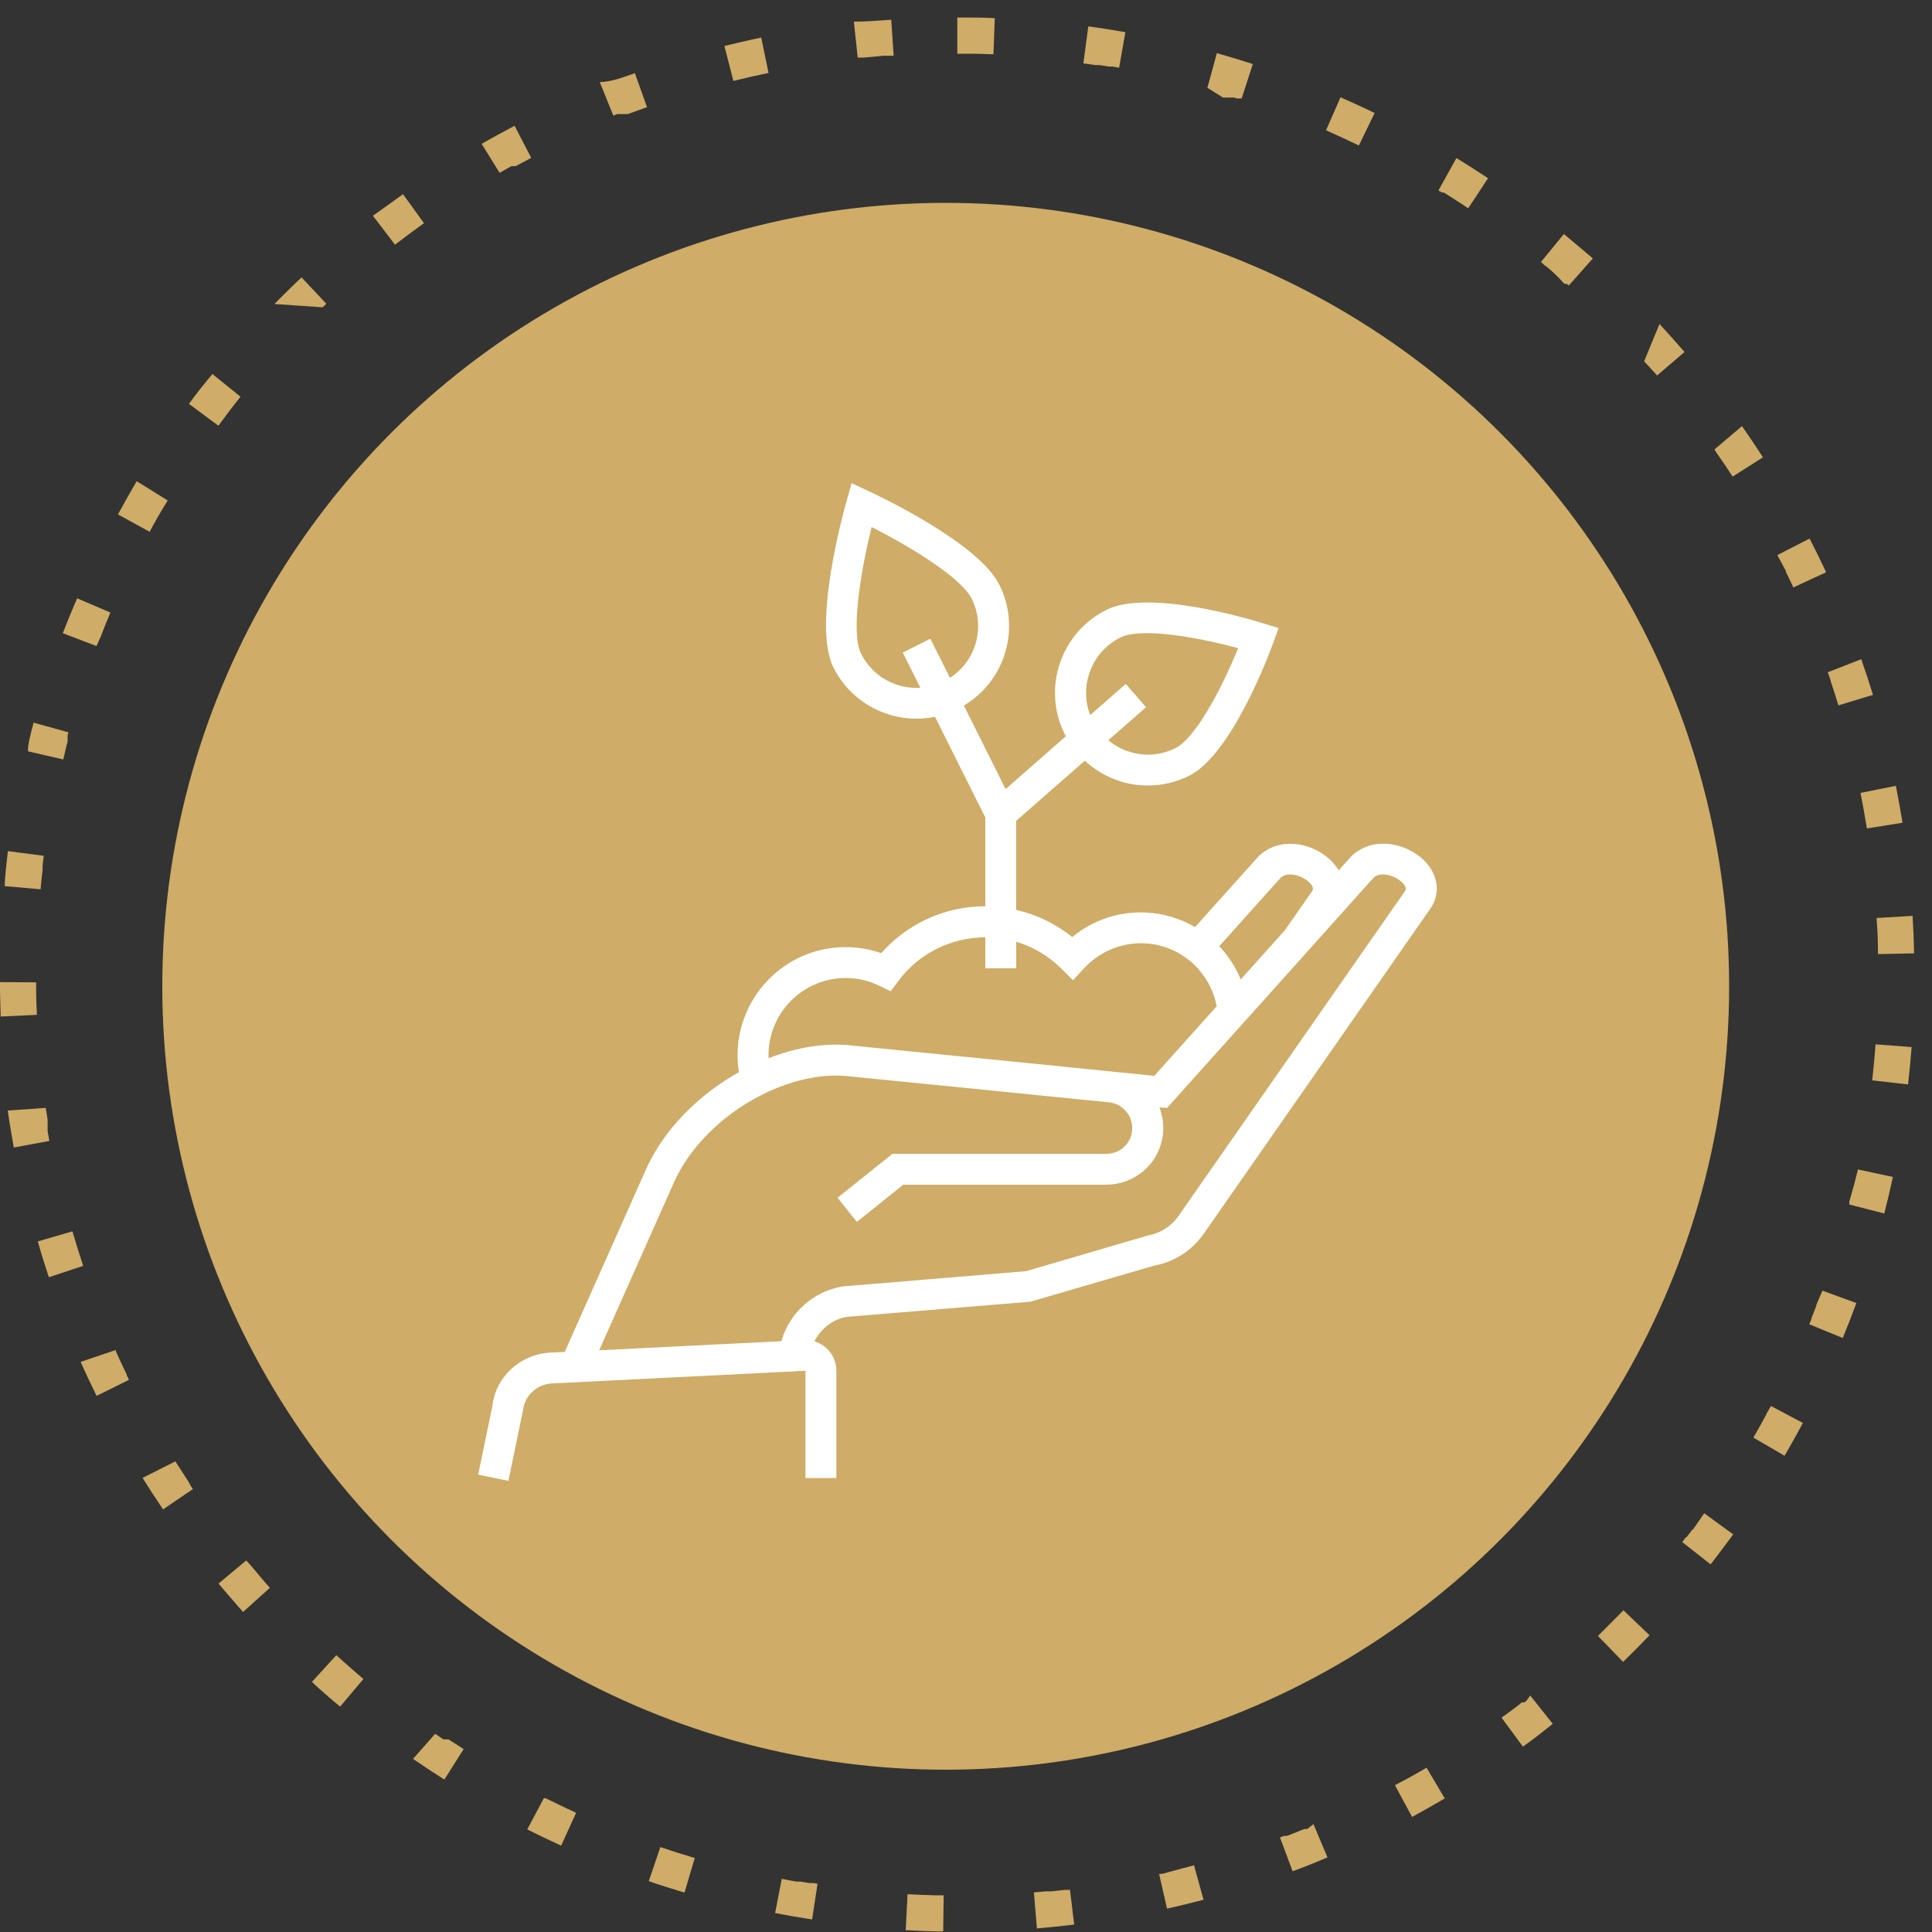
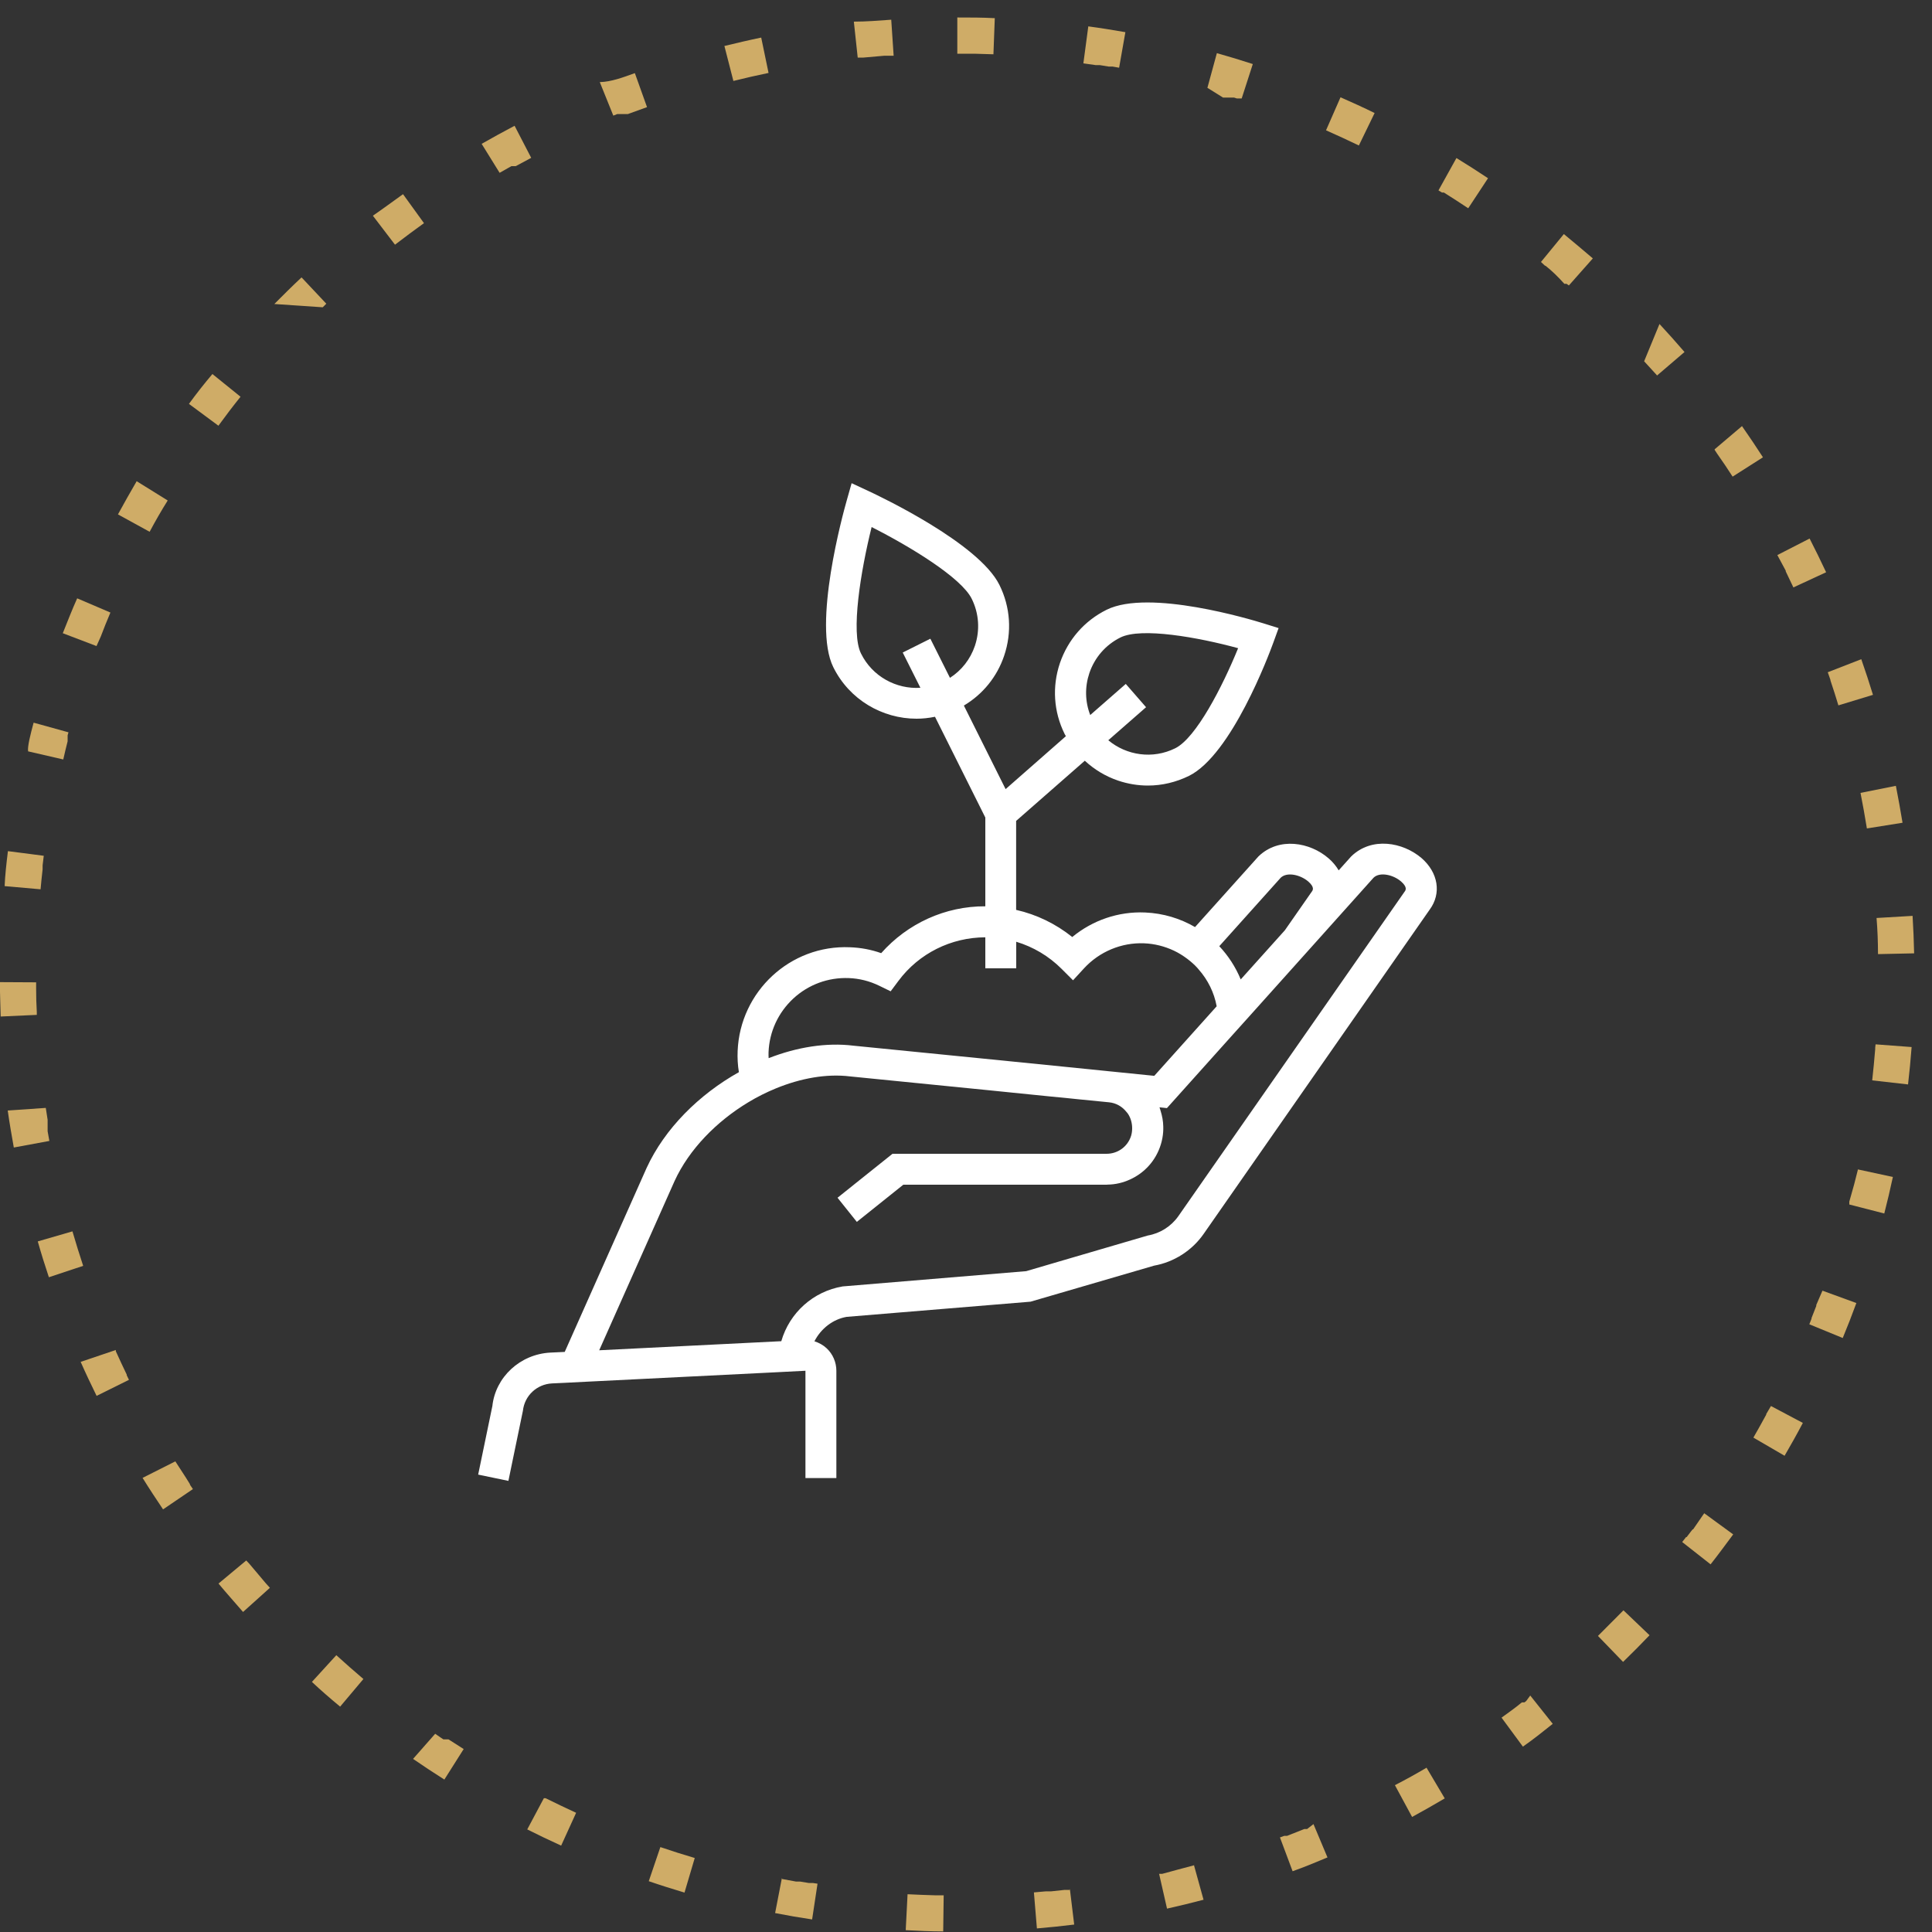
<svg xmlns="http://www.w3.org/2000/svg" xmlns:xlink="http://www.w3.org/1999/xlink" version="1.1" id="Camada_1" x="0px" y="0px" width="20px" height="20px" viewBox="0 0 20 20" xml:space="preserve">
  <rect x="0" y="0" width="20" height="20" fill="#333333" stroke="none" />
  <g>
    <defs>
      <rect id="SVGID_1_" y="0" width="20" height="20" />
    </defs>
    <clipPath id="SVGID_00000062879448682675147770000015047711766000034474_">
      <use xlink:href="#SVGID_1_" overflow="visible" />
    </clipPath>
    <g id="icon-caminho-3" clip-path="url(#SVGID_00000062879448682675147770000015047711766000034474_)">
      <g transform="matrix(1, 0, 0, 1, 0, 0)">
-         <ellipse id="Elipse_315-2" fill="#CFAC67" cx="9.79" cy="10.21" rx="8.11" ry="8.11" />
-       </g>
-       <path id="Elipse_316" fill="#CFAC67" d="M9.91,0.181c0.129,0,0.26,0,0.388,0.007l-0.014,0.374l-0.2-0.006H9.91V0.181z M11.266,0.273c0.128,0.017,0.257,0.038,0.384,0.06l-0.065,0.368l-0.068-0.012h-0.029h-0.011l0,0l-0.092-0.015h-0.043 l-0.127-0.018L11.266,0.273z M12.597,0.55c0.124,0.035,0.249,0.073,0.372,0.113l-0.115,0.356h-0.027H12.82h-0.007h-0.01l0,0 L12.775,1.01l0,0h-0.014l0,0h-0.01l0,0h-0.01h-0.007h-0.007h-0.048h-0.007l0,0h-0.011l0,0l-0.162-0.101L12.597,0.55z M13.877,1.007c0.118,0.052,0.237,0.106,0.353,0.163l-0.163,0.336c-0.112-0.054-0.225-0.106-0.34-0.157L13.877,1.007z M15.077,1.636c0.11,0.067,0.22,0.138,0.327,0.209l-0.205,0.311c-0.083-0.055-0.167-0.11-0.252-0.163h-0.006l0,0h-0.008l0,0l0,0 h-0.006l0,0l-0.036-0.022L15.077,1.636z M16.189,2.423c0.1,0.082,0.2,0.167,0.3,0.252l-0.248,0.28l-0.024-0.017l0,0l0,0l0,0l0,0 h-0.018l0,0l0,0h-0.005l0,0l0,0l0,0l0,0l0,0c-0.063-0.071-0.128-0.134-0.195-0.187l0,0l0,0h-0.005l0,0l0,0l0,0l0,0l-0.042-0.039 L16.189,2.423z M17.179,3.354c0.088,0.095,0.175,0.192,0.259,0.29l-0.284,0.243l0,0l0,0l0,0l0,0l0,0l0,0l0,0l0,0l0,0l0,0l0,0 l-0.007-0.008l0,0l0,0l0,0L17.14,3.871l0,0l0,0l0,0l0,0l0,0l0,0l0,0l0,0l0,0l0,0l0,0l0,0l0,0l0,0l0,0l0,0l0,0l0,0l0,0l0,0l0,0l0,0 l0,0l0,0l0,0l0,0l0,0l0,0l0,0l0,0l0,0l0,0l0,0l0,0l0,0l0,0l0,0l0,0l0,0l0,0l0,0l0,0l0,0l0,0l0,0l0,0l0,0l0,0l-0.012-0.013l0,0 L17.02,3.74L17.179,3.354z M18.033,4.411c0.074,0.106,0.147,0.214,0.217,0.323l-0.314,0.2l-0.073-0.111l0,0l0,0l0,0l0,0l0,0l0,0 l0,0l0,0l0,0l0,0l0,0l-0.006-0.009l0,0c-0.035-0.053-0.071-0.1-0.107-0.157l0,0l0,0l0,0V4.651l0,0l0,0l0,0l0,0l0,0L18.033,4.411z M18.733,5.575c0.059,0.115,0.116,0.232,0.171,0.349l-0.339,0.157c-0.026-0.056-0.052-0.111-0.079-0.166l0,0l0,0l0,0l0,0l0,0 V5.908l0,0l0,0l0,0l0,0l0,0l0,0l0,0l0,0l0,0l0,0l0,0l0,0l0,0l-0.087-0.162L18.733,5.575z M19.268,6.824 c0.043,0.122,0.083,0.246,0.121,0.369l-0.358,0.109c-0.026-0.086-0.053-0.172-0.082-0.257l0,0l0,0l0,0l0,0l0,0l0,0V7.039l0,0l0,0 l0,0l-0.028-0.08L19.268,6.824z M19.626,8.135c0.025,0.126,0.048,0.255,0.069,0.382l-0.369,0.059 c-0.02-0.123-0.042-0.246-0.066-0.368L19.626,8.135z M19.799,9.481c0.008,0.129,0.013,0.259,0.016,0.388l-0.374,0.008 c0-0.125-0.005-0.25-0.015-0.374L19.799,9.481z M19.416,10.811l0.373,0.028c-0.01,0.129-0.022,0.259-0.037,0.387l-0.371-0.042 c0.012-0.107,0.022-0.215,0.031-0.323l0,0l0,0l0,0l0,0l0,0v-0.015l0,0L19.416,10.811z M19.229,12.105l0.366,0.079 c-0.027,0.126-0.057,0.253-0.089,0.378l-0.362-0.093v-0.012l0,0l0,0l0,0v-0.01l0,0l0,0l0,0l0,0l0,0l0,0l0,0l0,0l0,0l0,0l0,0l0,0 l0,0l0,0l0,0l0,0l0,0l0,0l0,0l0,0l0,0l0,0l0,0l0,0l0,0v-0.008l0,0l0,0l0,0c0.037-0.126,0.066-0.236,0.089-0.331L19.229,12.105z M18.866,13.361l0.351,0.128c-0.044,0.121-0.092,0.243-0.141,0.362l-0.346-0.142l0.023-0.058l0,0l0,0l0,0l0,0l0,0l0,0l0,0l0,0l0,0 l0,0l0,0v-0.007l0,0l0,0l0,0l0.049-0.125l0,0v-0.01l0,0l0,0l0,0l0,0l0,0l0,0l0,0l0,0l0,0l0,0l0,0l0,0l0,0l0,0l0,0l0,0l0,0l0,0l0,0 L18.866,13.361z M18.333,14.555l0.33,0.175c-0.06,0.114-0.124,0.228-0.189,0.34l-0.323-0.188l0.054-0.095l0,0l0,0l0,0l0.005-0.009 l0,0l0,0l0,0l0.005-0.009l0,0l0,0l0,0l0,0l0,0l0.005-0.009l0,0l0,0l0,0l0.005-0.009l0,0l0,0l0,0l0.059-0.107l0,0l0,0l0,0v-0.006 l0,0l0,0l0,0l0,0l0,0l0,0l0,0l0,0l0,0l0,0l0,0l0,0l0,0L18.333,14.555z M17.642,15.665l0.3,0.219 c-0.075,0.1-0.154,0.209-0.234,0.31l-0.294-0.231l0.04-0.051l0,0l0,0l0,0l0,0l0,0l0,0l0,0l0,0l0,0l0,0h0.006l0,0l0,0l0,0l0,0l0,0 l0,0l0,0l0,0l0.007-0.009l0,0l0.039-0.051l0,0l0.009-0.011l0,0l0,0l0,0l0.007-0.009l0,0l0,0l0,0l0,0l0,0l0,0h0.005l0,0l0,0l0,0 l0,0l0,0l0,0l0,0l0,0l0,0l0,0L17.642,15.665z M16.806,16.67l0.27,0.258c-0.089,0.093-0.181,0.186-0.274,0.276l-0.26-0.269l0,0l0,0 l0,0l0,0l0,0l0,0l0,0l0,0l0,0l0,0l0,0l0,0l0,0l0,0l0,0l0,0l0,0l0,0l0,0l0,0l0,0l0,0l0,0l0,0l0,0l0,0l0,0l0,0l0,0l0,0l0,0l0,0l0,0 l0,0l0,0l0,0l0,0l0,0l0,0l0,0l0,0l0,0l0,0l0,0l0,0l0,0l0,0l0,0l0,0l0,0l0,0l0,0l0,0l0,0l0,0l0,0l0,0l0,0l0,0l0,0l0,0l0,0 l0.007-0.007l0,0l0,0l0,0l0,0l0,0l0,0l0,0l0,0l0,0l0,0l0,0l0,0l0,0l0.007-0.007l0,0l0,0l0,0l0.007-0.007l0,0l0,0l0,0l0,0l0,0l0,0 l0,0l0,0l0,0l0,0l0,0l0,0l0,0l0,0l0,0l0,0l0,0l0,0l0,0l0,0l0,0l0,0l0,0l0,0l0,0l0,0l0,0l0,0l0,0l0,0l0,0l0,0l0.008-0.008l0,0l0,0 l0,0L16.806,16.67z M15.841,17.552l0.233,0.293c-0.1,0.08-0.2,0.16-0.309,0.236l-0.221-0.3c0.071-0.052,0.141-0.1,0.21-0.158l0,0 l0,0l0,0l0,0l0,0h0.006h0.007l0,0h0.009h0.005l0,0l0,0l0,0l0,0l0,0l0.008-0.006l0,0l0,0l0,0l0.011-0.009l0,0L15.841,17.552z M14.765,18.295l0.191,0.322c-0.111,0.066-0.225,0.13-0.338,0.192L14.44,18.48c0.111-0.057,0.221-0.118,0.328-0.181L14.765,18.295 z M13.597,18.883l0.145,0.345c-0.119,0.05-0.24,0.1-0.361,0.143l-0.131-0.35l0.044-0.016l0,0h0.008h0.021l0.179-0.071l0,0h0.007 h0.022L13.597,18.883z M12.359,19.305l0.1,0.361c-0.125,0.033-0.252,0.064-0.378,0.092l-0.082-0.36h0.025h0.007l0,0 c0.112-0.031,0.222-0.06,0.331-0.089L12.359,19.305z M11.075,19.552l0.045,0.371c-0.128,0.016-0.258,0.029-0.386,0.04 l-0.031-0.373l0.126-0.011h0.054l0.139-0.015h0.052L11.075,19.552z M9.395,19.609c0.093,0.005,0.187,0.008,0.281,0.011h0.093 l-0.005,0.374c-0.129,0-0.26-0.006-0.388-0.013L9.395,19.609z M8.095,19.451l0.146,0.027h0.031h0.011l0,0l0.092,0.015h0.042 L8.463,19.5l-0.056,0.37c-0.128-0.019-0.256-0.041-0.383-0.066l0.071-0.367V19.451z M6.836,19.121 c0.118,0.04,0.237,0.078,0.356,0.113l-0.106,0.358c-0.124-0.037-0.248-0.076-0.37-0.118L6.836,19.121z M5.63,18.615h0.011h0.007 l0,0c0.105,0.052,0.21,0.102,0.316,0.151l-0.155,0.34c-0.117-0.053-0.235-0.11-0.351-0.168L5.63,18.615z M4.505,17.948 l0.061,0.042l0,0l0.012,0.008l0,0l0.012,0.008l0,0l0,0l0,0l0,0l0,0h0.006l0,0l0,0l0,0l0,0l0,0h0.006l0,0l0,0h0.006l0,0h0.023 h0.006h0.006l0.157,0.1l-0.2,0.316c-0.109-0.069-0.218-0.141-0.324-0.214L4.505,17.948z M3.481,17.134 c0.092,0.084,0.186,0.166,0.281,0.247l-0.241,0.286c-0.1-0.083-0.2-0.169-0.292-0.256l0.252-0.276V17.134z M2.581,16.188 l0.06,0.071l0,0l0,0l0,0l0,0l0,0l0,0l0,0l0,0l0,0l0,0l0,0l0,0l0,0l0,0l0,0l0,0l0,0l0,0l0,0l0,0l0,0l0,0l0,0l0.007,0.008l0,0l0,0 l0,0l0.1,0.119l0,0l0.046,0.051l-0.278,0.25c-0.086-0.1-0.172-0.195-0.254-0.294l0.287-0.239L2.581,16.188z M1.815,15.128 c0.048,0.076,0.1,0.151,0.145,0.226l0,0l0.006,0.009l0,0l0,0l0,0l0,0l0,0v0.006l0,0l0,0l0,0l0,0l0,0l0,0l0,0l0,0l0,0l0,0l0,0l0,0 l0,0l0.031,0.046l-0.309,0.21c-0.072-0.107-0.144-0.216-0.212-0.326L1.815,15.128z M1.199,13.975L1.199,13.975L1.199,13.975 L1.199,13.975L1.199,13.975v0.007l0,0l0,0l0,0l0,0l0,0v0.006l0,0l0,0l0,0c0.037,0.081,0.074,0.162,0.113,0.242l0,0l0,0l0,0l0,0 l0,0l0,0v0.007l0,0l0,0l0,0l0.023,0.047L1,14.45c-0.057-0.116-0.113-0.234-0.165-0.352L1.199,13.975z M0.75,12.747 c0.035,0.12,0.072,0.239,0.111,0.357l-0.355,0.118c-0.041-0.122-0.08-0.247-0.115-0.371L0.75,12.747z M0.474,11.469 c0.006,0.041,0.012,0.082,0.019,0.123l0,0v0.011l0,0l0,0l0,0v0.007l0,0l0,0l0,0l0,0l0,0l0,0l0,0l0,0l0,0l0,0l0,0l0,0l0,0l0,0l0,0 l0,0l0,0v0.006l0,0l0,0l0,0l0,0l0,0l0,0l0,0l0,0l0,0l0,0l0,0l0,0l0,0v0.065l0,0l0,0l0,0l0,0l0,0l0,0l0,0l0,0l0,0l0,0l0,0v0.008 l0,0l0,0l0,0V11.7l0,0l0,0l0,0v0.011l0,0c0.006,0.034,0.012,0.067,0.018,0.1l-0.368,0.068c-0.023-0.127-0.045-0.256-0.063-0.383 L0.474,11.469z M0.374,10.169c0,0.021,0,0.043,0,0.064l0,0l0,0l0,0l0,0l0,0l0,0l0,0l0,0l0,0c0,0.082,0.002,0.164,0.007,0.245l0,0 l0,0l0,0l0,0l0,0l0,0l0,0l0,0l0,0v0.005l0,0l0,0l0,0v0.023l-0.374,0.017c-0.002-0.096-0.008-0.227-0.008-0.356L0.374,10.169z M0.082,8.811l0.371,0.048c-0.004,0.033-0.008,0.067-0.012,0.1l0,0V8.97l0,0l0,0l0,0v0.011l0,0l0,0l0,0l0,0l0,0l0,0l0,0v0.012l0,0 l0,0l0,0l0,0l0,0V9l0,0l0,0l0,0C0.433,9.069,0.426,9.137,0.42,9.206L0.048,9.173C0.052,9.069,0.066,8.939,0.082,8.811z M0.348,7.481l0.361,0.1L0.7,7.612l0,0l0,0l0,0l0,0l0,0l0,0l0,0l0,0l0,0l0,0l0,0l0,0l0,0l0,0l0,0l0,0l0,0l0,0l0,0v0.011l0,0l0,0 l0,0v0.011l0,0v0.011l0,0l0,0l0,0v0.011l0,0l0,0l0,0v0.011l0,0l0,0l0,0v0.007l0,0l0,0l0,0l0,0l0,0l0,0l0,0l0,0l0,0l0,0l0,0l0,0 l0,0l0,0l0,0l0,0l0,0l0,0l0,0C0.684,7.737,0.669,7.799,0.655,7.862L0.291,7.778C0.283,7.729,0.315,7.603,0.348,7.481z M0.799,6.194l0.344,0.147c-0.035,0.083-0.069,0.166-0.1,0.249l0,0l0,0l0,0l0,0l0,0l0,0l0,0l0,0l0,0l0,0l0,0l0,0l0,0L0.999,6.688 L0.65,6.555C0.699,6.434,0.745,6.313,0.799,6.194z M1.419,4.984l0.317,0.197C1.669,5.288,1.607,5.396,1.549,5.505l-0.328-0.18 c0.063-0.116,0.128-0.23,0.194-0.344L1.419,4.984z M2.199,3.872L2.49,4.107c-0.078,0.097-0.154,0.197-0.229,0.3L1.956,4.181 C2.033,4.075,2.114,3.972,2.199,3.872z M3.122,2.872l0.256,0.272l0,0l0,0l0,0l0,0l0,0l0,0l0,0l0,0l0,0l0,0l0,0l0,0l0,0l0,0l0,0 l0,0l0,0l0,0l0,0l0,0l0,0l0,0l0,0l0,0l0,0l0,0l0,0l0,0l0,0l0,0l0,0l0,0l0,0l0,0l0,0l0,0l0,0l0,0l0,0l0,0l0,0l0,0l0,0l0,0l0,0l0,0 l0,0l0,0l0,0l0,0l0,0l0,0l0,0l0,0l0,0l0,0l0,0l0,0l0,0l0,0l0,0l0,0l0,0l0,0l0,0l0,0l0,0l0,0l0,0l0,0l0,0l0,0l0,0l0,0l0,0l0,0l0,0 l0,0l0,0l0,0l0,0l0,0l0,0l0,0l0,0l0,0l0,0l0,0l0,0l0,0l0,0l0,0l0,0l0,0l0,0l0,0l0,0l0,0l0,0l0,0l0,0l0,0l0,0l0,0l0,0L3.37,3.152 l0,0l0,0l0,0l0,0l0,0l0,0l0,0L3.341,3.181L2.84,3.147c0.091-0.092,0.184-0.184,0.278-0.272L3.122,2.872z M4.172,2.01l0.217,0.3 c-0.101,0.073-0.201,0.147-0.3,0.223l-0.229-0.3c0.098-0.067,0.203-0.145,0.308-0.22L4.172,2.01z M5.327,1.302l0.172,0.332 L5.339,1.72l0,0l0,0l0,0H5.333H5.299l0,0H5.294L5.172,1.789l-0.186-0.3C5.099,1.425,5.212,1.362,5.327,1.302z M6.572,0.757 l0.126,0.352L6.499,1.181l0,0l0,0h-0.1l0,0h-0.01l-0.04,0.016L6.209,0.85C6.328,0.847,6.45,0.801,6.572,0.757z M7.88,0.389 l0.076,0.366C7.834,0.78,7.713,0.808,7.592,0.838L7.499,0.476C7.627,0.445,7.754,0.415,7.88,0.389z M9.226,0.204l0.025,0.373 h-0.07H9.154L8.939,0.596H8.911H8.879l-0.04-0.372c0.129,0,0.26-0.011,0.388-0.02H9.226z" />
+         </g>
+       <path id="Elipse_316" fill="#CFAC67" d="M9.91,0.181c0.129,0,0.26,0,0.388,0.007l-0.014,0.374l-0.2-0.006H9.91V0.181z M11.266,0.273c0.128,0.017,0.257,0.038,0.384,0.06l-0.065,0.368l-0.068-0.012h-0.029h-0.011l0,0l-0.092-0.015h-0.043 l-0.127-0.018L11.266,0.273z M12.597,0.55c0.124,0.035,0.249,0.073,0.372,0.113l-0.115,0.356h-0.027H12.82h-0.007h-0.01l0,0 L12.775,1.01l0,0h-0.014l0,0h-0.01l0,0h-0.01h-0.007h-0.007h-0.048h-0.007l0,0h-0.011l0,0l-0.162-0.101L12.597,0.55z M13.877,1.007c0.118,0.052,0.237,0.106,0.353,0.163l-0.163,0.336c-0.112-0.054-0.225-0.106-0.34-0.157L13.877,1.007z M15.077,1.636c0.11,0.067,0.22,0.138,0.327,0.209l-0.205,0.311c-0.083-0.055-0.167-0.11-0.252-0.163h-0.006l0,0h-0.008l0,0l0,0 h-0.006l0,0l-0.036-0.022L15.077,1.636z M16.189,2.423c0.1,0.082,0.2,0.167,0.3,0.252l-0.248,0.28l-0.024-0.017l0,0l0,0l0,0l0,0 h-0.018l0,0l0,0h-0.005l0,0l0,0l0,0l0,0l0,0c-0.063-0.071-0.128-0.134-0.195-0.187l0,0l0,0h-0.005l0,0l0,0l0,0l0,0l-0.042-0.039 L16.189,2.423z M17.179,3.354c0.088,0.095,0.175,0.192,0.259,0.29l-0.284,0.243l0,0l0,0l0,0l0,0l0,0l0,0l0,0l0,0l0,0l0,0l0,0 l-0.007-0.008l0,0l0,0l0,0L17.14,3.871l0,0l0,0l0,0l0,0l0,0l0,0l0,0l0,0l0,0l0,0l0,0l0,0l0,0l0,0l0,0l0,0l0,0l0,0l0,0l0,0l0,0l0,0 l0,0l0,0l0,0l0,0l0,0l0,0l0,0l0,0l0,0l0,0l0,0l0,0l0,0l0,0l0,0l0,0l0,0l0,0l0,0l0,0l0,0l0,0l0,0l0,0l0,0l0,0l-0.012-0.013l0,0 L17.02,3.74L17.179,3.354z M18.033,4.411c0.074,0.106,0.147,0.214,0.217,0.323l-0.314,0.2l-0.073-0.111l0,0l0,0l0,0l0,0l0,0l0,0 l0,0l0,0l0,0l0,0l0,0l-0.006-0.009l0,0c-0.035-0.053-0.071-0.1-0.107-0.157l0,0l0,0l0,0V4.651l0,0l0,0l0,0l0,0l0,0L18.033,4.411z M18.733,5.575c0.059,0.115,0.116,0.232,0.171,0.349l-0.339,0.157c-0.026-0.056-0.052-0.111-0.079-0.166l0,0l0,0l0,0l0,0l0,0 V5.908l0,0l0,0l0,0l0,0l0,0l0,0l0,0l0,0l0,0l0,0l0,0l0,0l0,0l-0.087-0.162L18.733,5.575z M19.268,6.824 c0.043,0.122,0.083,0.246,0.121,0.369l-0.358,0.109c-0.026-0.086-0.053-0.172-0.082-0.257l0,0l0,0l0,0l0,0l0,0l0,0V7.039l0,0l0,0 l0,0l-0.028-0.08L19.268,6.824z M19.626,8.135c0.025,0.126,0.048,0.255,0.069,0.382l-0.369,0.059 c-0.02-0.123-0.042-0.246-0.066-0.368L19.626,8.135z M19.799,9.481c0.008,0.129,0.013,0.259,0.016,0.388l-0.374,0.008 c0-0.125-0.005-0.25-0.015-0.374L19.799,9.481z M19.416,10.811l0.373,0.028c-0.01,0.129-0.022,0.259-0.037,0.387l-0.371-0.042 c0.012-0.107,0.022-0.215,0.031-0.323l0,0l0,0l0,0l0,0l0,0v-0.015l0,0L19.416,10.811z M19.229,12.105l0.366,0.079 c-0.027,0.126-0.057,0.253-0.089,0.378l-0.362-0.093v-0.012l0,0l0,0l0,0v-0.01l0,0l0,0l0,0l0,0l0,0l0,0l0,0l0,0l0,0l0,0l0,0l0,0 l0,0l0,0l0,0l0,0l0,0l0,0l0,0l0,0l0,0l0,0l0,0l0,0l0,0v-0.008l0,0l0,0l0,0c0.037-0.126,0.066-0.236,0.089-0.331L19.229,12.105z M18.866,13.361l0.351,0.128c-0.044,0.121-0.092,0.243-0.141,0.362l-0.346-0.142l0.023-0.058l0,0l0,0l0,0l0,0l0,0l0,0l0,0l0,0l0,0 l0,0l0,0v-0.007l0,0l0,0l0,0l0.049-0.125l0,0v-0.01l0,0l0,0l0,0l0,0l0,0l0,0l0,0l0,0l0,0l0,0l0,0l0,0l0,0l0,0l0,0l0,0l0,0l0,0l0,0 L18.866,13.361z M18.333,14.555l0.33,0.175c-0.06,0.114-0.124,0.228-0.189,0.34l-0.323-0.188l0.054-0.095l0,0l0,0l0,0l0.005-0.009 l0,0l0,0l0,0l0.005-0.009l0,0l0,0l0,0l0,0l0,0l0.005-0.009l0,0l0,0l0,0l0.005-0.009l0,0l0,0l0,0l0.059-0.107l0,0l0,0l0,0v-0.006 l0,0l0,0l0,0l0,0l0,0l0,0l0,0l0,0l0,0l0,0l0,0l0,0l0,0L18.333,14.555z M17.642,15.665l0.3,0.219 c-0.075,0.1-0.154,0.209-0.234,0.31l-0.294-0.231l0.04-0.051l0,0l0,0l0,0l0,0l0,0l0,0l0,0l0,0l0,0l0,0h0.006l0,0l0,0l0,0l0,0l0,0 l0,0l0,0l0,0l0.007-0.009l0,0l0.039-0.051l0,0l0.009-0.011l0,0l0,0l0,0l0.007-0.009l0,0l0,0l0,0l0,0l0,0l0,0h0.005l0,0l0,0l0,0 l0,0l0,0l0,0l0,0l0,0l0,0l0,0L17.642,15.665z M16.806,16.67l0.27,0.258c-0.089,0.093-0.181,0.186-0.274,0.276l-0.26-0.269l0,0l0,0 l0,0l0,0l0,0l0,0l0,0l0,0l0,0l0,0l0,0l0,0l0,0l0,0l0,0l0,0l0,0l0,0l0,0l0,0l0,0l0,0l0,0l0,0l0,0l0,0l0,0l0,0l0,0l0,0l0,0l0,0l0,0 l0,0l0,0l0,0l0,0l0,0l0,0l0,0l0,0l0,0l0,0l0,0l0,0l0,0l0,0l0,0l0,0l0,0l0,0l0,0l0,0l0,0l0,0l0,0l0,0l0,0l0,0l0,0l0,0l0,0 l0.007-0.007l0,0l0,0l0,0l0,0l0,0l0,0l0,0l0,0l0,0l0,0l0,0l0,0l0,0l0.007-0.007l0,0l0,0l0,0l0.007-0.007l0,0l0,0l0,0l0,0l0,0l0,0 l0,0l0,0l0,0l0,0l0,0l0,0l0,0l0,0l0,0l0,0l0,0l0,0l0,0l0,0l0,0l0,0l0,0l0,0l0,0l0,0l0,0l0,0l0,0l0,0l0,0l0,0l0.008-0.008l0,0l0,0 l0,0L16.806,16.67z M15.841,17.552l0.233,0.293c-0.1,0.08-0.2,0.16-0.309,0.236l-0.221-0.3c0.071-0.052,0.141-0.1,0.21-0.158l0,0 l0,0l0,0l0,0l0,0h0.006h0.007l0,0h0.009h0.005l0,0l0,0l0,0l0,0l0,0l0.008-0.006l0,0l0,0l0,0l0.011-0.009l0,0L15.841,17.552z M14.765,18.295l0.191,0.322c-0.111,0.066-0.225,0.13-0.338,0.192L14.44,18.48c0.111-0.057,0.221-0.118,0.328-0.181L14.765,18.295 z M13.597,18.883l0.145,0.345c-0.119,0.05-0.24,0.1-0.361,0.143l-0.131-0.35l0.044-0.016l0,0h0.008h0.021l0.179-0.071l0,0h0.007 h0.022L13.597,18.883z M12.359,19.305l0.1,0.361c-0.125,0.033-0.252,0.064-0.378,0.092l-0.082-0.36h0.025h0.007l0,0 c0.112-0.031,0.222-0.06,0.331-0.089L12.359,19.305z M11.075,19.552l0.045,0.371c-0.128,0.016-0.258,0.029-0.386,0.04 l-0.031-0.373l0.126-0.011h0.054l0.139-0.015h0.052L11.075,19.552z M9.395,19.609c0.093,0.005,0.187,0.008,0.281,0.011h0.093 l-0.005,0.374c-0.129,0-0.26-0.006-0.388-0.013L9.395,19.609z M8.095,19.451l0.146,0.027h0.031h0.011l0,0l0.092,0.015h0.042 L8.463,19.5l-0.056,0.37c-0.128-0.019-0.256-0.041-0.383-0.066l0.071-0.367V19.451z M6.836,19.121 c0.118,0.04,0.237,0.078,0.356,0.113l-0.106,0.358c-0.124-0.037-0.248-0.076-0.37-0.118L6.836,19.121z M5.63,18.615h0.011h0.007 l0,0c0.105,0.052,0.21,0.102,0.316,0.151l-0.155,0.34c-0.117-0.053-0.235-0.11-0.351-0.168L5.63,18.615z M4.505,17.948 l0.061,0.042l0,0l0.012,0.008l0,0l0.012,0.008l0,0l0,0l0,0l0,0l0,0h0.006l0,0l0,0l0,0l0,0l0,0h0.006l0,0l0,0h0.006l0,0h0.023 h0.006h0.006l0.157,0.1l-0.2,0.316c-0.109-0.069-0.218-0.141-0.324-0.214L4.505,17.948z M3.481,17.134 c0.092,0.084,0.186,0.166,0.281,0.247l-0.241,0.286c-0.1-0.083-0.2-0.169-0.292-0.256l0.252-0.276V17.134z M2.581,16.188 l0.06,0.071l0,0l0,0l0,0l0,0l0,0l0,0l0,0l0,0l0,0l0,0l0,0l0,0l0,0l0,0l0,0l0,0l0,0l0,0l0,0l0,0l0,0l0,0l0,0l0.007,0.008l0,0l0,0 l0,0l0.1,0.119l0,0l0.046,0.051l-0.278,0.25c-0.086-0.1-0.172-0.195-0.254-0.294l0.287-0.239L2.581,16.188z M1.815,15.128 c0.048,0.076,0.1,0.151,0.145,0.226l0,0l0.006,0.009l0,0l0,0l0,0l0,0l0,0v0.006l0,0l0,0l0,0l0,0l0,0l0,0l0,0l0,0l0,0l0,0l0,0l0,0 l0,0l0.031,0.046l-0.309,0.21c-0.072-0.107-0.144-0.216-0.212-0.326L1.815,15.128z M1.199,13.975L1.199,13.975L1.199,13.975 L1.199,13.975L1.199,13.975v0.007l0,0l0,0l0,0l0,0l0,0v0.006l0,0l0,0l0,0c0.037,0.081,0.074,0.162,0.113,0.242l0,0l0,0l0,0l0,0 l0,0l0,0v0.007l0,0l0,0l0,0l0.023,0.047L1,14.45c-0.057-0.116-0.113-0.234-0.165-0.352L1.199,13.975z M0.75,12.747 c0.035,0.12,0.072,0.239,0.111,0.357l-0.355,0.118c-0.041-0.122-0.08-0.247-0.115-0.371L0.75,12.747z M0.474,11.469 c0.006,0.041,0.012,0.082,0.019,0.123l0,0v0.011l0,0l0,0l0,0v0.007l0,0l0,0l0,0l0,0l0,0l0,0l0,0l0,0l0,0l0,0l0,0l0,0l0,0l0,0l0,0 l0,0l0,0v0.006l0,0l0,0l0,0l0,0l0,0l0,0l0,0l0,0l0,0l0,0l0,0l0,0l0,0v0.065l0,0l0,0l0,0l0,0l0,0l0,0l0,0l0,0l0,0l0,0v0.008 l0,0l0,0l0,0V11.7l0,0l0,0l0,0v0.011l0,0c0.006,0.034,0.012,0.067,0.018,0.1l-0.368,0.068c-0.023-0.127-0.045-0.256-0.063-0.383 L0.474,11.469z M0.374,10.169c0,0.021,0,0.043,0,0.064l0,0l0,0l0,0l0,0l0,0l0,0l0,0l0,0l0,0c0,0.082,0.002,0.164,0.007,0.245l0,0 l0,0l0,0l0,0l0,0l0,0l0,0l0,0l0,0v0.005l0,0l0,0l0,0v0.023l-0.374,0.017c-0.002-0.096-0.008-0.227-0.008-0.356L0.374,10.169z M0.082,8.811l0.371,0.048c-0.004,0.033-0.008,0.067-0.012,0.1l0,0V8.97l0,0l0,0l0,0v0.011l0,0l0,0l0,0l0,0l0,0l0,0l0,0v0.012l0,0 l0,0l0,0l0,0l0,0V9l0,0l0,0l0,0C0.433,9.069,0.426,9.137,0.42,9.206L0.048,9.173C0.052,9.069,0.066,8.939,0.082,8.811z M0.348,7.481l0.361,0.1L0.7,7.612l0,0l0,0l0,0l0,0l0,0l0,0l0,0l0,0l0,0l0,0l0,0l0,0l0,0l0,0l0,0l0,0l0,0l0,0l0,0v0.011l0,0l0,0 l0,0v0.011l0,0v0.011l0,0l0,0l0,0v0.011l0,0l0,0l0,0v0.011l0,0l0,0l0,0v0.007l0,0l0,0l0,0l0,0l0,0l0,0l0,0l0,0l0,0l0,0l0,0l0,0 l0,0l0,0l0,0l0,0l0,0l0,0l0,0C0.684,7.737,0.669,7.799,0.655,7.862L0.291,7.778C0.283,7.729,0.315,7.603,0.348,7.481z M0.799,6.194l0.344,0.147c-0.035,0.083-0.069,0.166-0.1,0.249l0,0l0,0l0,0l0,0l0,0l0,0l0,0l0,0l0,0l0,0l0,0l0,0l0,0L0.999,6.688 L0.65,6.555C0.699,6.434,0.745,6.313,0.799,6.194z M1.419,4.984l0.317,0.197C1.669,5.288,1.607,5.396,1.549,5.505l-0.328-0.18 c0.063-0.116,0.128-0.23,0.194-0.344L1.419,4.984z M2.199,3.872L2.49,4.107c-0.078,0.097-0.154,0.197-0.229,0.3L1.956,4.181 C2.033,4.075,2.114,3.972,2.199,3.872z M3.122,2.872l0.256,0.272l0,0l0,0l0,0l0,0l0,0l0,0l0,0l0,0l0,0l0,0l0,0l0,0l0,0l0,0l0,0 l0,0l0,0l0,0l0,0l0,0l0,0l0,0l0,0l0,0l0,0l0,0l0,0l0,0l0,0l0,0l0,0l0,0l0,0l0,0l0,0l0,0l0,0l0,0l0,0l0,0l0,0l0,0l0,0l0,0l0,0l0,0 l0,0l0,0l0,0l0,0l0,0l0,0l0,0l0,0l0,0l0,0l0,0l0,0l0,0l0,0l0,0l0,0l0,0l0,0l0,0l0,0l0,0l0,0l0,0l0,0l0,0l0,0l0,0l0,0l0,0l0,0l0,0 l0,0l0,0l0,0l0,0l0,0l0,0l0,0l0,0l0,0l0,0l0,0l0,0l0,0l0,0l0,0l0,0l0,0l0,0l0,0l0,0l0,0l0,0l0,0l0,0l0,0l0,0l0,0l0,0L3.37,3.152 l0,0l0,0l0,0l0,0l0,0l0,0l0,0L3.341,3.181L2.84,3.147c0.091-0.092,0.184-0.184,0.278-0.272L3.122,2.872z M4.172,2.01l0.217,0.3 c-0.101,0.073-0.201,0.147-0.3,0.223l-0.229-0.3c0.098-0.067,0.203-0.145,0.308-0.22L4.172,2.01z M5.327,1.302l0.172,0.332 L5.339,1.72l0,0l0,0l0,0H5.333H5.299l0,0H5.294L5.172,1.789l-0.186-0.3C5.099,1.425,5.212,1.362,5.327,1.302z M6.572,0.757 l0.126,0.352L6.499,1.181l0,0l0,0h-0.1l0,0h-0.01l-0.04,0.016L6.209,0.85C6.328,0.847,6.45,0.801,6.572,0.757z M7.88,0.389 l0.076,0.366C7.834,0.78,7.713,0.808,7.592,0.838L7.499,0.476C7.627,0.445,7.754,0.415,7.88,0.389z M9.226,0.204l0.025,0.373 h-0.07H9.154L8.939,0.596H8.911H8.879l-0.04-0.372c0.129,0,0.26-0.011,0.388-0.02H9.226z" />
      <path fill="#FFFFFF" d="M13.988,8.865l-0.13,0.145c-0.026-0.044-0.06-0.086-0.104-0.124c-0.193-0.168-0.514-0.225-0.726-0.021 l-0.657,0.732c-0.153-0.089-0.329-0.143-0.517-0.151C11.578,9.434,11.311,9.526,11.1,9.7c-0.171-0.137-0.369-0.233-0.581-0.281 V8.498l0.711-0.623c0.098,0.091,0.215,0.162,0.345,0.206c0.101,0.034,0.205,0.051,0.308,0.051c0.146,0,0.29-0.034,0.425-0.1 c0.44-0.218,0.828-1.255,0.871-1.373l0.057-0.157l-0.16-0.05c-0.12-0.037-1.18-0.358-1.62-0.14v0 c-0.23,0.114-0.401,0.31-0.484,0.553c-0.082,0.243-0.065,0.503,0.049,0.733c0.004,0.008,0.009,0.015,0.013,0.023L10.41,8.169 L9.978,7.304c0.196-0.117,0.343-0.297,0.417-0.516c0.082-0.243,0.065-0.503-0.049-0.733c-0.215-0.434-1.244-0.92-1.36-0.974 l-0.17-0.079l-0.051,0.18c-0.037,0.13-0.356,1.285-0.139,1.724v0c0.167,0.338,0.508,0.534,0.862,0.534 c0.063,0,0.127-0.007,0.191-0.02l0.521,1.043v0.919C9.786,9.38,9.395,9.559,9.122,9.867C9.018,9.83,8.91,9.81,8.799,9.806 c-0.618-0.027-1.138,0.458-1.163,1.074c-0.003,0.074,0.001,0.147,0.013,0.219c-0.411,0.23-0.768,0.583-0.956,0.993l-0.847,1.903 l-0.148,0.007c-0.315,0.016-0.569,0.255-0.601,0.553l-0.147,0.71l0.313,0.065l0.039-0.189l0.111-0.536 c0.017-0.157,0.144-0.276,0.302-0.284l0.129-0.006l0.216-0.011l1.947-0.097l0.331-0.017v0.011v0.94v0.16h0.32v-1.111 c0-0.087-0.036-0.172-0.1-0.232c-0.036-0.034-0.08-0.058-0.127-0.073c0.068-0.133,0.193-0.229,0.334-0.253l1.903-0.157 l1.279-0.373c0.207-0.037,0.394-0.157,0.514-0.33l2.34-3.357c0.122-0.167,0.088-0.381-0.085-0.532 C14.521,8.717,14.2,8.66,13.988,8.865z M11.277,6.968c0.055-0.162,0.169-0.293,0.322-0.369l0,0 c0.216-0.107,0.804-0.002,1.218,0.111c-0.162,0.398-0.435,0.929-0.651,1.036c-0.234,0.116-0.505,0.074-0.693-0.083l0.391-0.342 L11.654,7.08l-0.368,0.322C11.232,7.263,11.229,7.111,11.277,6.968z M8.913,6.765C8.805,6.549,8.91,5.911,9.023,5.456 c0.4,0.202,0.928,0.524,1.036,0.742c0.076,0.153,0.087,0.327,0.033,0.488c-0.047,0.138-0.137,0.253-0.258,0.331L9.631,6.612 L9.345,6.755L9.528,7.12C9.278,7.136,9.03,7.003,8.913,6.765L8.913,6.765z M11.882,12.79l-0.495,0.145L11.1,13.019l-0.477,0.14 l-1.9,0.158c-0.304,0.051-0.55,0.272-0.635,0.567l-1.885,0.094l0.781-1.754c0.15-0.326,0.433-0.615,0.762-0.813 c0.046-0.028,0.093-0.054,0.141-0.078c0.048-0.024,0.096-0.046,0.145-0.066c0.256-0.105,0.524-0.154,0.768-0.124l1.444,0.144l0,0 l0.236,0.024l0.386,0.039l0.195,0.019l0.106,0.011l0.031,0.003l0.283,0.028c0.072,0.007,0.137,0.044,0.181,0.101 c0.004,0.006,0.01,0.01,0.014,0.017c0.03,0.045,0.044,0.098,0.044,0.151c0,0.025-0.003,0.05-0.01,0.075 c-0.034,0.113-0.137,0.189-0.255,0.189h-0.337h-0.021h-0.287H9.589H9.465H9.302H9.239l-0.569,0.455l0.2,0.25l0.481-0.385h1.799 h0.305c0.004,0,0.007-0.001,0.011-0.001c0.082-0.001,0.16-0.02,0.232-0.053c0.15-0.068,0.268-0.196,0.319-0.363 c0.013-0.042,0.021-0.086,0.024-0.129c0.001-0.019,0.002-0.039,0.001-0.058c-0.001-0.054-0.011-0.107-0.027-0.159 c-0.002-0.006-0.003-0.011-0.005-0.017c-0.002-0.007-0.004-0.014-0.007-0.021l0.02,0.002l0.057,0.006l0.6-0.669l0.078-0.087 l0.171-0.19l0.626-0.698l0.664-0.741c0.065-0.063,0.205-0.031,0.286,0.04c0.068,0.06,0.046,0.091,0.035,0.105l-2.342,3.359 C12.123,12.696,12.009,12.768,11.882,12.79z M7.956,10.893c0.008-0.213,0.1-0.411,0.256-0.556c0.157-0.145,0.361-0.22,0.574-0.212 c0.11,0.004,0.216,0.031,0.315,0.079l0.119,0.058L9.3,10.155c0.212-0.286,0.546-0.451,0.9-0.452v0.321h0.32V9.749 c0.176,0.053,0.337,0.148,0.47,0.281l0.118,0.118l0.113-0.123c0.16-0.174,0.388-0.269,0.621-0.26 c0.109,0.004,0.214,0.031,0.31,0.076c0.049,0.023,0.095,0.052,0.139,0.085c0.038,0.029,0.074,0.06,0.106,0.096 c0.004,0.004,0.007,0.009,0.011,0.013c0.097,0.11,0.161,0.241,0.187,0.382l-0.646,0.72l-0.435-0.044c0,0,0,0,0,0l-0.051-0.005 l-0.197-0.02l-0.197-0.02l-0.797-0.08v0l-1.436-0.143c-0.282-0.035-0.587,0.015-0.879,0.129 C7.956,10.934,7.955,10.913,7.956,10.893z M13.544,9.126c0.068,0.06,0.046,0.091,0.035,0.105L13.301,9.63l-0.457,0.509 c-0.053-0.128-0.128-0.244-0.222-0.344l0.636-0.709C13.324,9.023,13.463,9.056,13.544,9.126z" />
    </g>
  </g>
</svg>